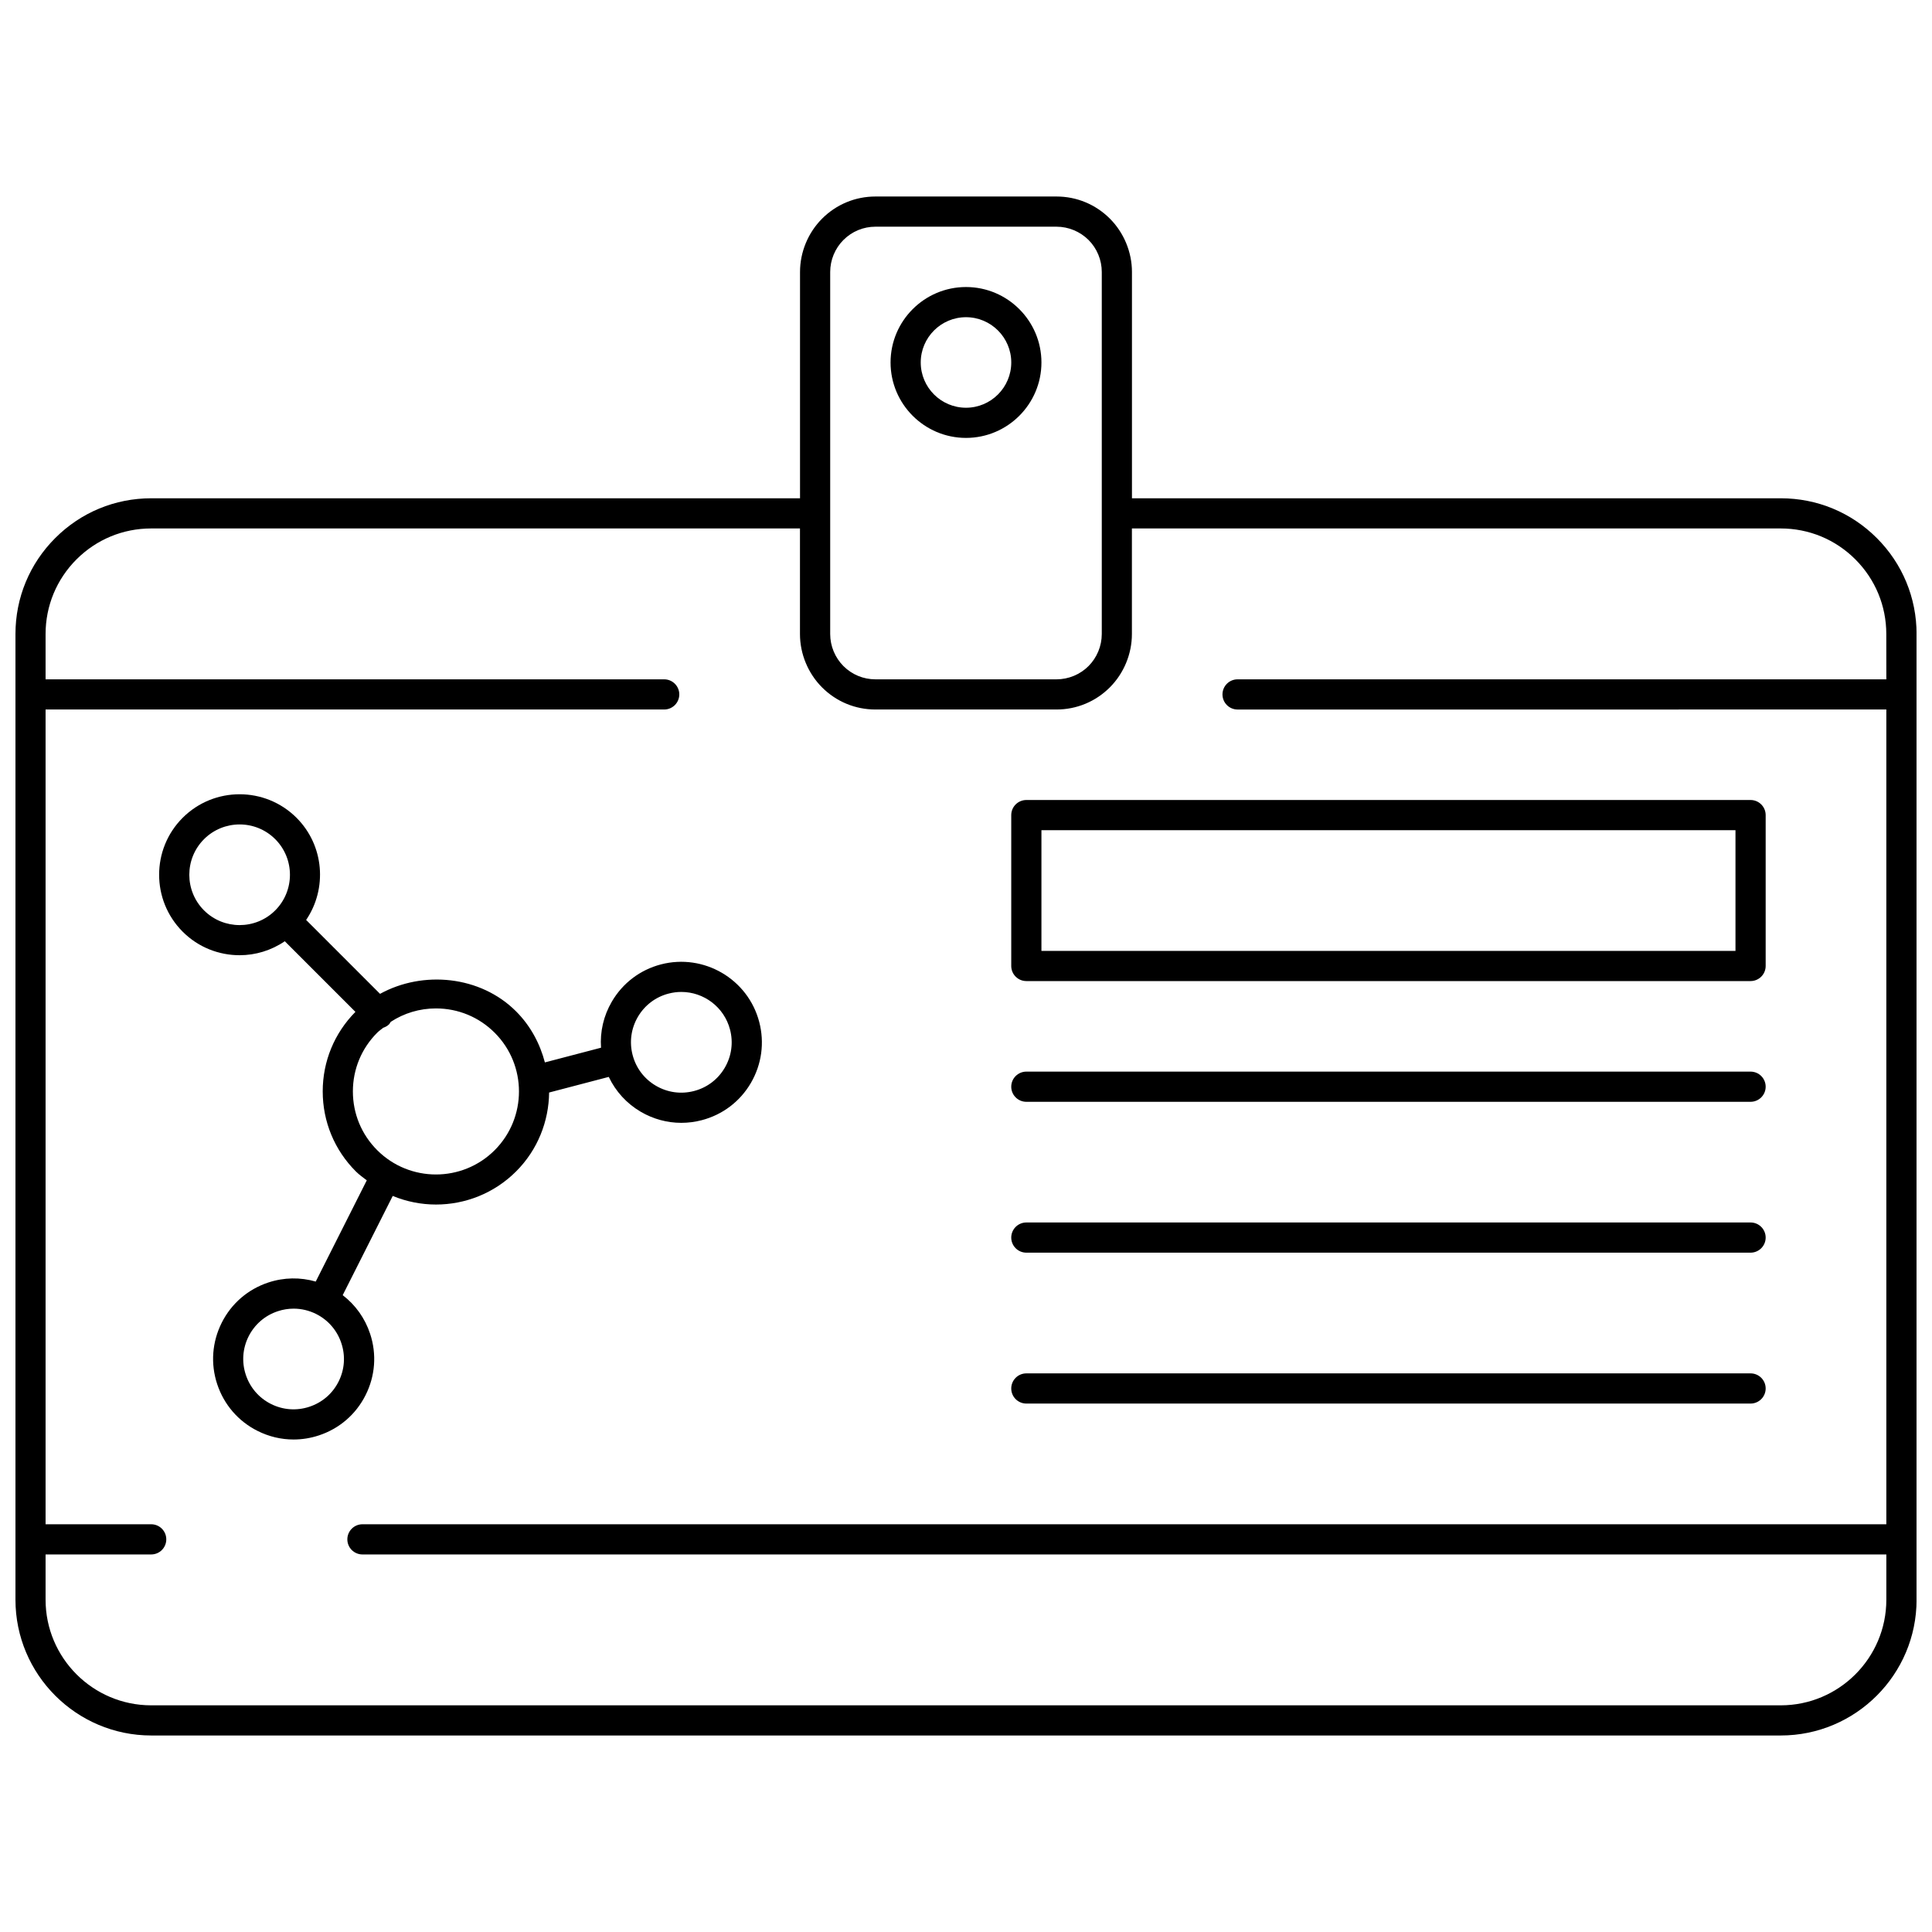
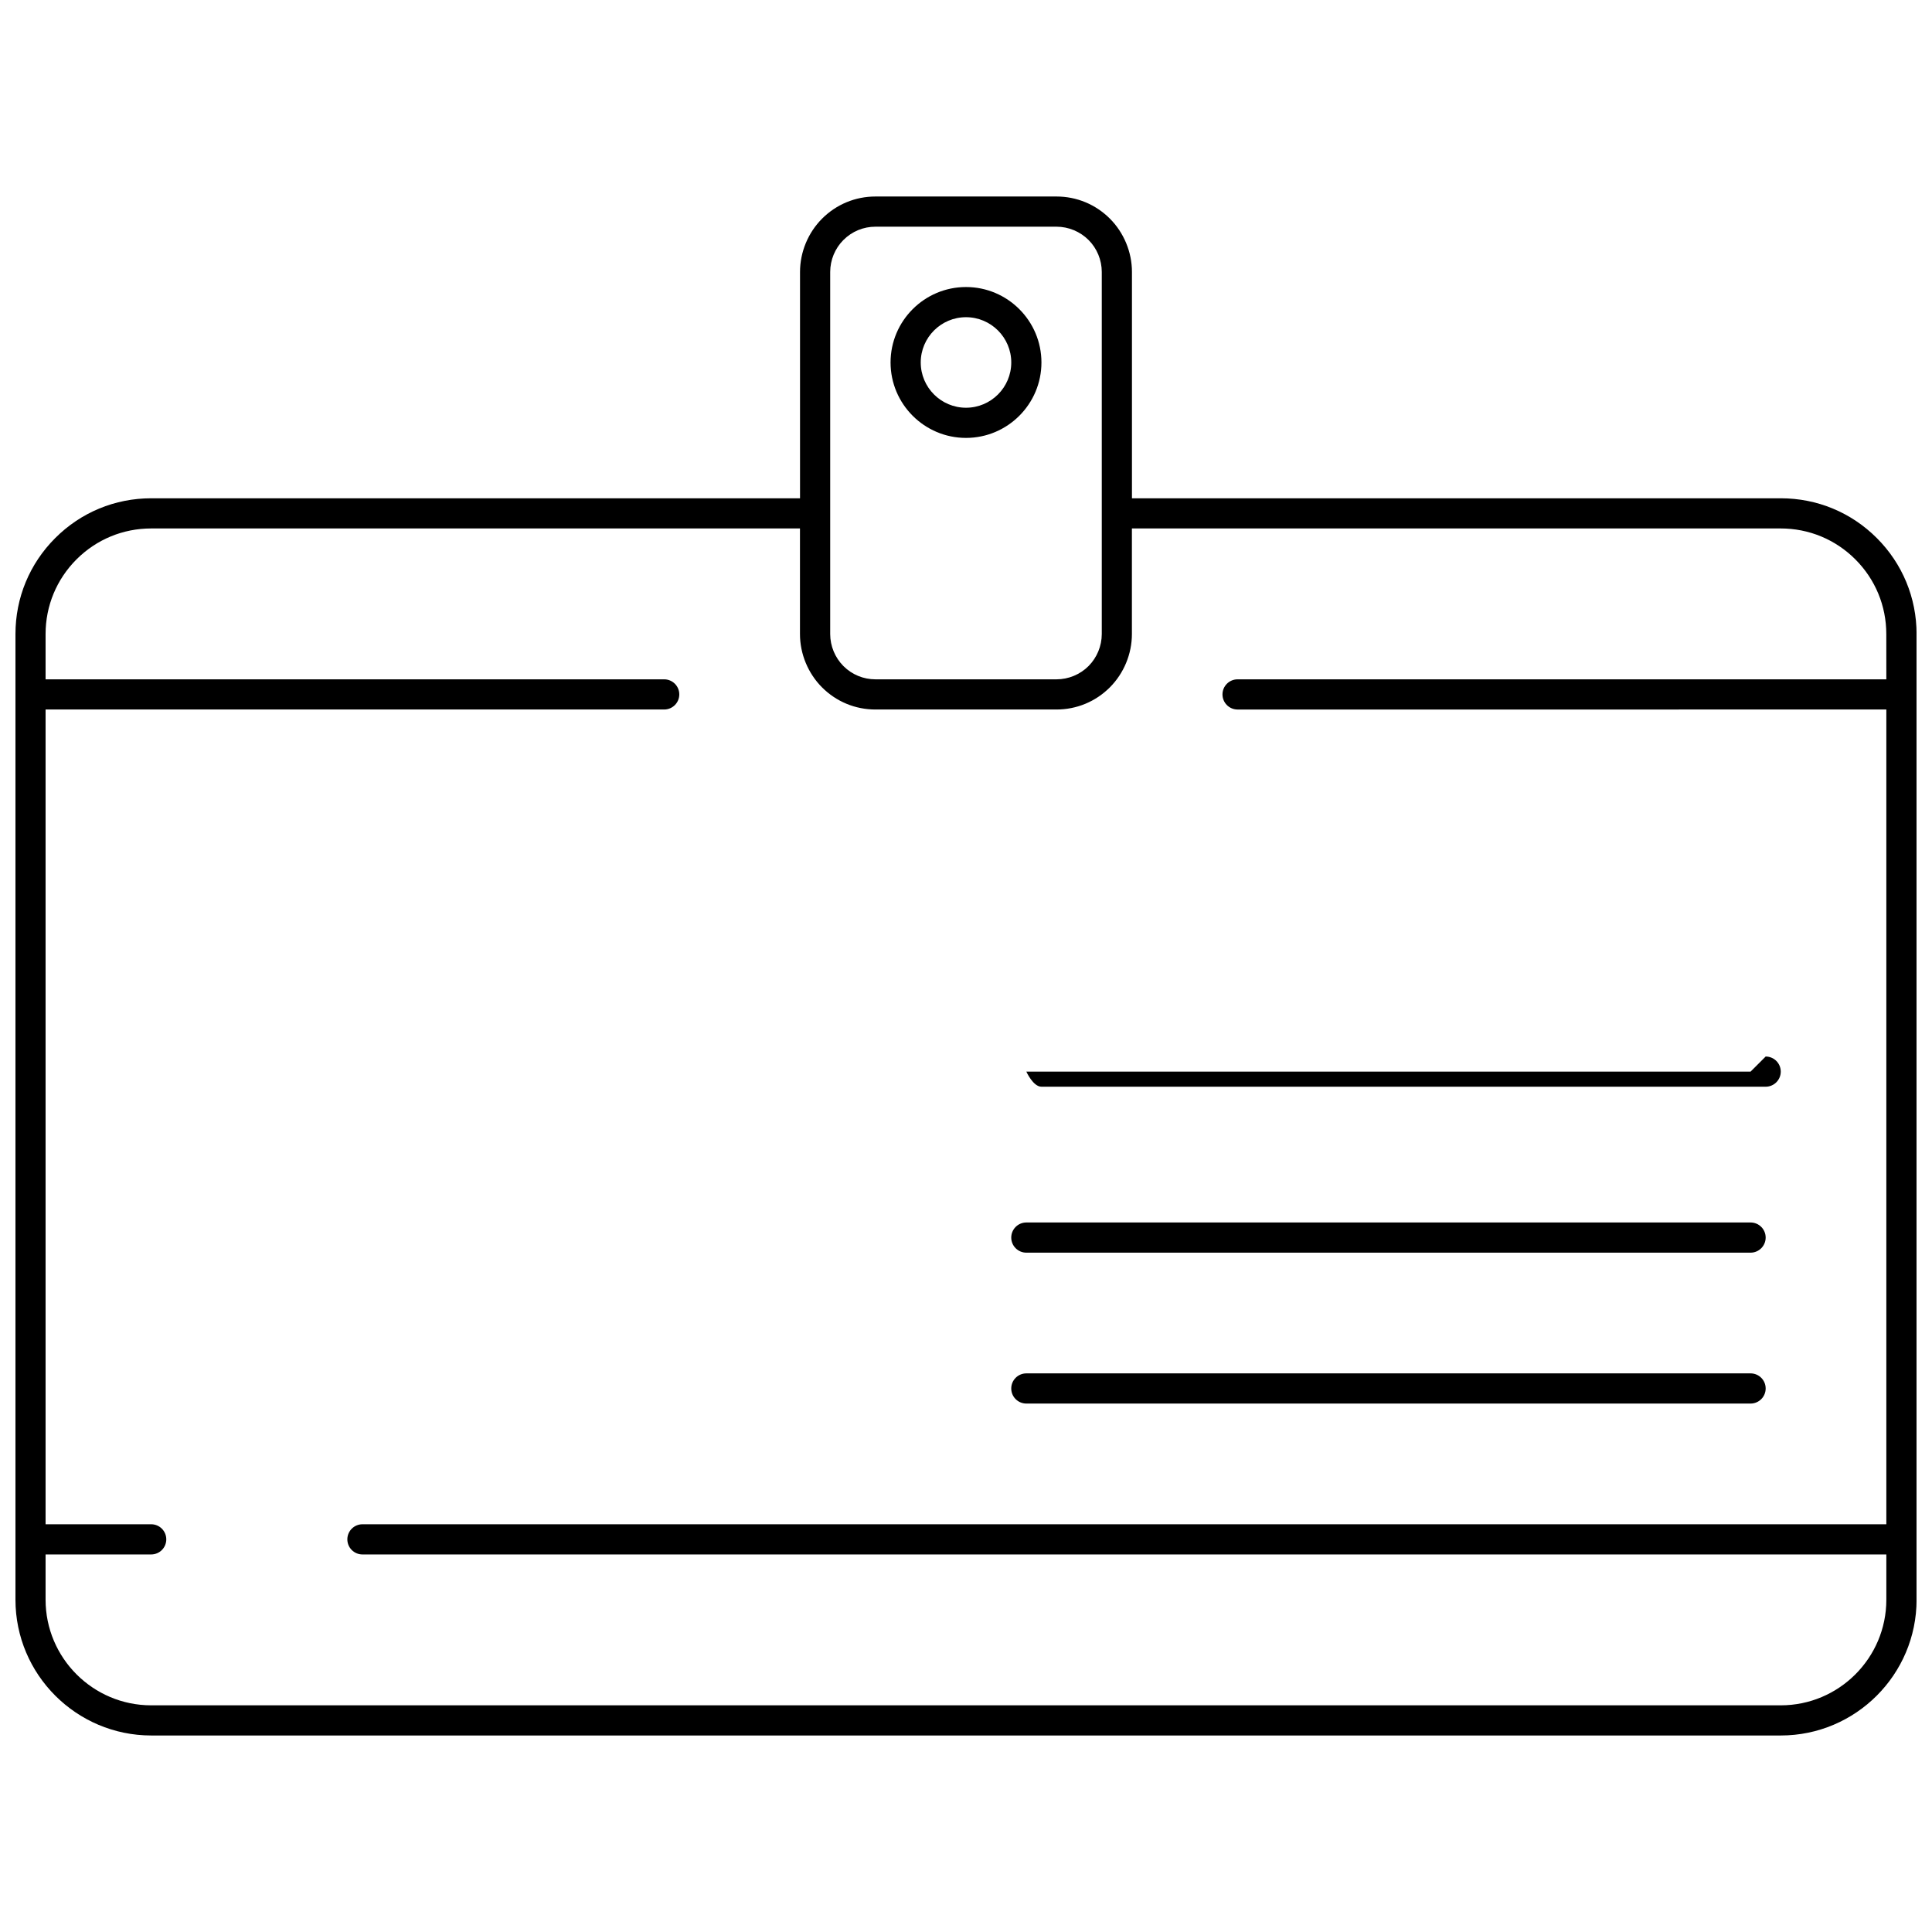
<svg xmlns="http://www.w3.org/2000/svg" width="800px" height="800px" version="1.1" viewBox="144 144 512 512">
  <defs>
    <clipPath id="a">
      <path d="m148.09 196h503.81v408h-503.81z" />
    </clipPath>
  </defs>
  <g clip-path="url(#a)">
    <path d="m615.92 276.05h-171.94v-59.98c0-5.262-2.137-10.41-5.856-14.137-3.781-3.773-8.801-5.856-14.137-5.856h-47.98c-5.332 0-10.355 2.078-14.137 5.856-3.723 3.727-5.856 8.875-5.856 14.137v59.98h-171.93c-9.621 0-18.656 3.742-25.445 10.539-6.801 6.797-10.543 15.832-10.543 25.445v255.9c0 19.844 16.145 35.988 35.988 35.988h431.84c19.84 0 35.988-16.145 35.988-35.988v-255.9c0-9.613-3.742-18.648-10.539-25.445-6.793-6.797-15.828-10.539-25.449-10.539zm-251.91-59.98c0-3.16 1.281-6.254 3.512-8.477 2.269-2.269 5.285-3.516 8.484-3.516h47.98c3.16 0 6.246 1.281 8.484 3.512 2.242 2.227 3.512 5.324 3.512 8.48v95.965c0 3.16-1.281 6.246-3.512 8.484-2.231 2.238-5.324 3.512-8.484 3.512h-47.98c-3.199 0-6.215-1.246-8.484-3.512-2.231-2.231-3.512-5.324-3.512-8.484zm279.89 107.96h-171.93c-2.207 0-4 1.793-4 4 0 2.207 1.793 4 4 4l171.93-0.004v215.92h-403.85c-2.207 0-4 1.793-4 4 0 2.207 1.793 4 4 4h403.85v11.996c0 15.434-12.555 27.988-27.988 27.988h-431.84c-15.438 0-27.992-12.555-27.992-27.992v-11.992h27.988c2.211 0 4-1.793 4-4 0-2.207-1.789-4-3.996-4h-27.992v-215.92h163.94c2.207 0 4-1.793 4-4 0-2.203-1.793-3.996-4-3.996h-163.94v-11.996c0-7.477 2.91-14.5 8.195-19.793 5.289-5.285 12.309-8.195 19.797-8.195h171.93v27.988c0 5.262 2.137 10.41 5.856 14.137 3.781 3.777 8.801 5.856 14.137 5.856h47.98c5.332 0 10.355-2.078 14.137-5.856 3.723-3.723 5.856-8.875 5.856-14.137v-27.988h171.93c7.484 0 14.508 2.91 19.793 8.195 5.289 5.297 8.199 12.316 8.199 19.793z" />
  </g>
-   <path d="m345.2 414.81c-2.984-11.371-14.66-18.191-26.047-15.234-5.512 1.441-10.133 4.949-13.012 9.867-2.191 3.75-3.16 7.973-2.863 12.211l-14.875 3.894c-1.312-4.957-3.773-9.668-7.652-13.539-9.422-9.43-24.641-10.891-36.035-4.629l-19.586-19.586c5.637-8.301 4.805-19.711-2.543-27.07-8.324-8.316-21.855-8.316-30.18 0-8.316 8.316-8.316 21.855 0 30.18 4.16 4.168 9.629 6.238 15.09 6.238 4.191 0 8.371-1.246 11.98-3.703l18.715 18.715c-5.582 5.644-8.668 13.113-8.668 21.07 0 8.012 3.117 15.555 8.789 21.223 0.895 0.895 1.91 1.598 2.887 2.352l-13.523 26.828c-4.078-1.176-8.414-1.121-12.539 0.238-5.414 1.785-9.812 5.566-12.371 10.66-2.559 5.094-3 10.867-1.207 16.289 1.793 5.414 5.574 9.812 10.66 12.371 3.023 1.527 6.293 2.297 9.582 2.297 2.246 0 4.504-0.359 6.703-1.086 5.414-1.785 9.812-5.566 12.371-10.66 2.566-5.086 3-10.867 1.207-16.281-1.359-4.125-3.894-7.644-7.262-10.227l13.258-26.293c3.664 1.512 7.566 2.277 11.469 2.277 7.684 0 15.371-2.926 21.223-8.773 5.773-5.773 8.668-13.332 8.75-20.91l15.809-4.141c1.824 3.84 4.734 7.047 8.484 9.246 3.312 1.934 6.996 2.926 10.73 2.926 1.816 0 3.637-0.23 5.438-0.703 5.512-1.441 10.141-4.949 13.012-9.867 2.863-4.918 3.656-10.66 2.207-16.18v0zm-111.48 95.34c-1.605 3.184-4.352 5.543-7.742 6.66-3.391 1.121-7.004 0.848-10.18-0.75-3.176-1.598-5.543-4.344-6.66-7.734-1.121-3.391-0.848-7.004 0.75-10.18 1.605-3.176 4.352-5.543 7.742-6.66 1.375-0.457 2.781-0.68 4.191-0.68 2.055 0 4.094 0.48 5.988 1.43 3.176 1.605 5.543 4.352 6.66 7.742 1.121 3.383 0.855 6.988-0.75 10.172zm-35.652-124.89c-5.199-5.207-5.199-13.668 0-18.871 5.199-5.199 13.668-5.207 18.871 0 5.199 5.199 5.199 13.668 0 18.871-5.195 5.195-13.664 5.203-18.871 0zm77.027 63.551c-8.582 8.582-22.543 8.582-31.133 0-4.16-4.16-6.445-9.684-6.445-15.57s2.289-11.41 6.445-15.562c0.496-0.496 1.062-0.871 1.598-1.312 0.566-0.191 1.105-0.473 1.551-0.918 0.191-0.191 0.281-0.426 0.426-0.641 3.535-2.312 7.66-3.566 11.988-3.566 5.887 0 11.41 2.289 15.57 6.445 8.582 8.566 8.582 22.535 0 31.125zm60.977-21.848c-1.801 3.078-4.688 5.269-8.141 6.164-3.453 0.902-7.031 0.406-10.109-1.391-3.078-1.801-5.269-4.688-6.172-8.141-0.902-3.438-0.406-7.031 1.391-10.117 1.809-3.078 4.688-5.269 8.133-6.164 1.137-0.297 2.262-0.441 3.383-0.441 5.918 0 11.34 3.973 12.906 9.965 0.906 3.453 0.41 7.047-1.391 10.125z" />
  <path d="m400 260.05c11.02 0 19.992-8.973 19.992-19.992 0-11.02-8.973-19.992-19.992-19.992s-19.992 8.973-19.992 19.992c0 11.02 8.973 19.992 19.992 19.992zm0-31.988c6.613 0 11.996 5.383 11.996 11.996-0.004 6.613-5.383 11.996-11.996 11.996s-11.996-5.383-11.996-11.996c0-6.613 5.383-11.996 11.996-11.996z" />
-   <path d="m411.99 360.01v39.984c0 2.207 1.793 4 4 4h191.93c2.207 0 4-1.793 4-4v-39.984c0-2.207-1.793-4-4-4h-191.93c-2.207 0.004-4 1.793-4 4zm8 4h183.93v31.988h-183.93z" />
-   <path d="m607.92 427.99h-191.93c-2.207 0-4 1.793-4 4s1.793 4 4 4h191.93c2.207 0 4-1.793 4-4 0-2.211-1.789-4-4-4z" />
+   <path d="m607.92 427.99h-191.93s1.793 4 4 4h191.93c2.207 0 4-1.793 4-4 0-2.211-1.789-4-4-4z" />
  <path d="m607.92 467.97h-191.93c-2.207 0-4 1.793-4 4 0 2.207 1.793 4 4 4h191.93c2.207 0 4-1.793 4-4 0-2.207-1.789-4-4-4z" />
  <path d="m607.92 507.96h-191.93c-2.207 0-4 1.793-4 4s1.793 4 4 4h191.93c2.207 0 4-1.793 4-4s-1.789-4-4-4z" />
</svg>